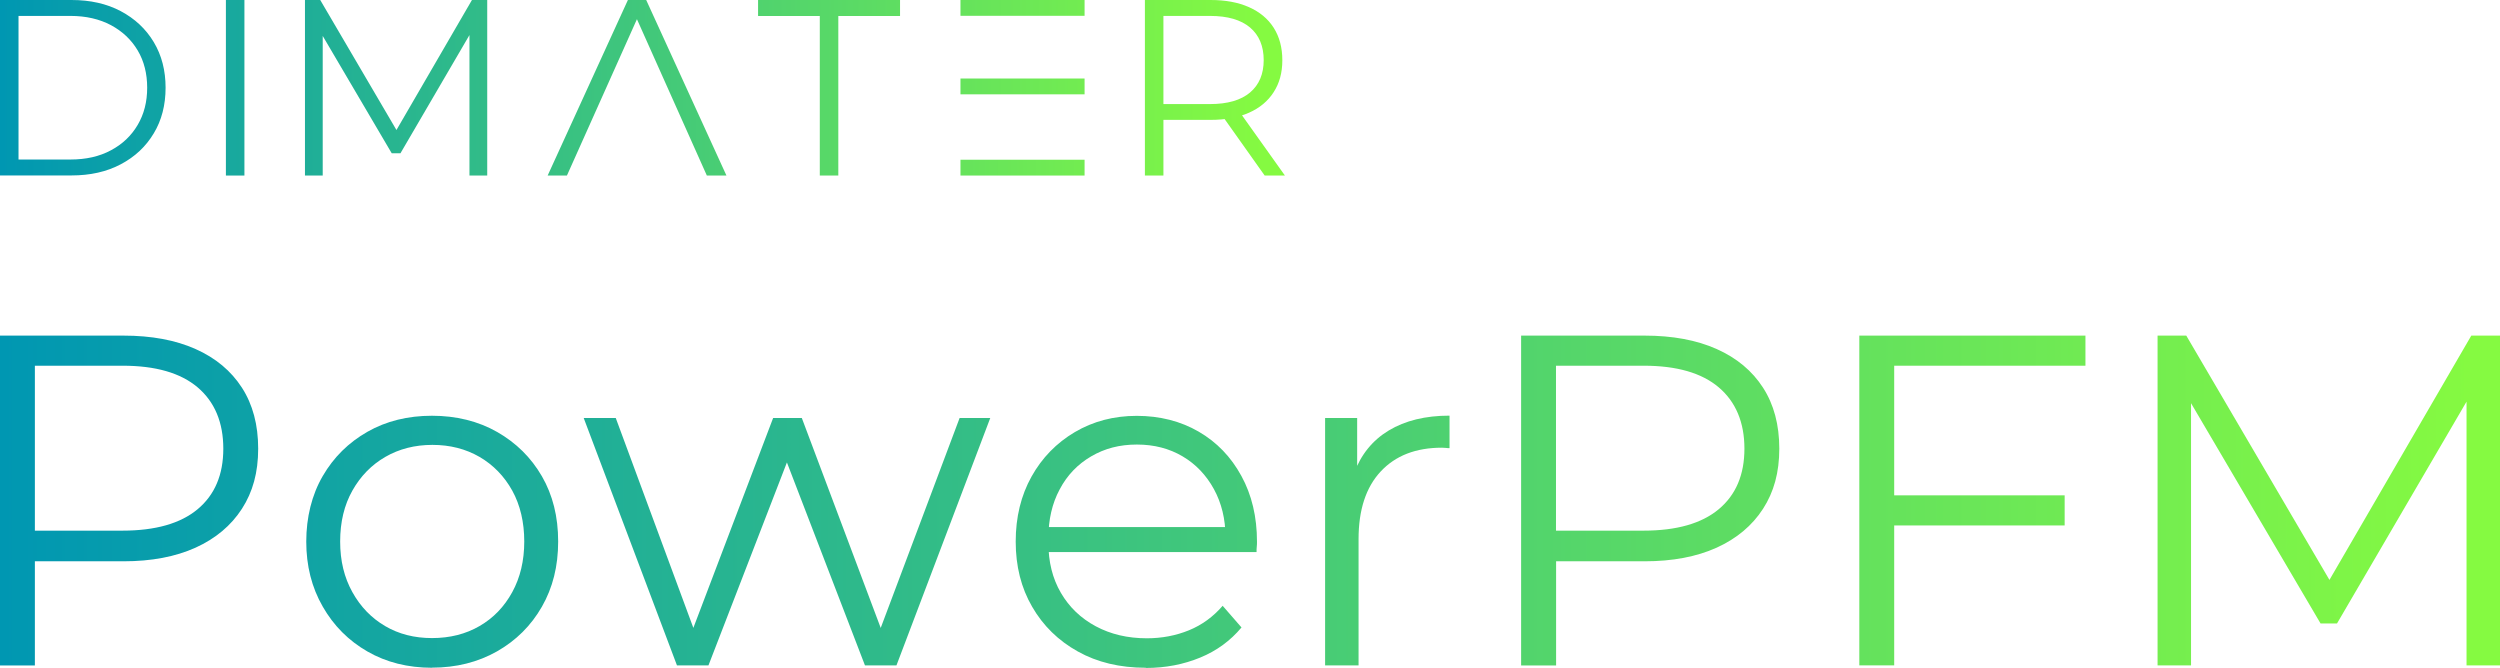
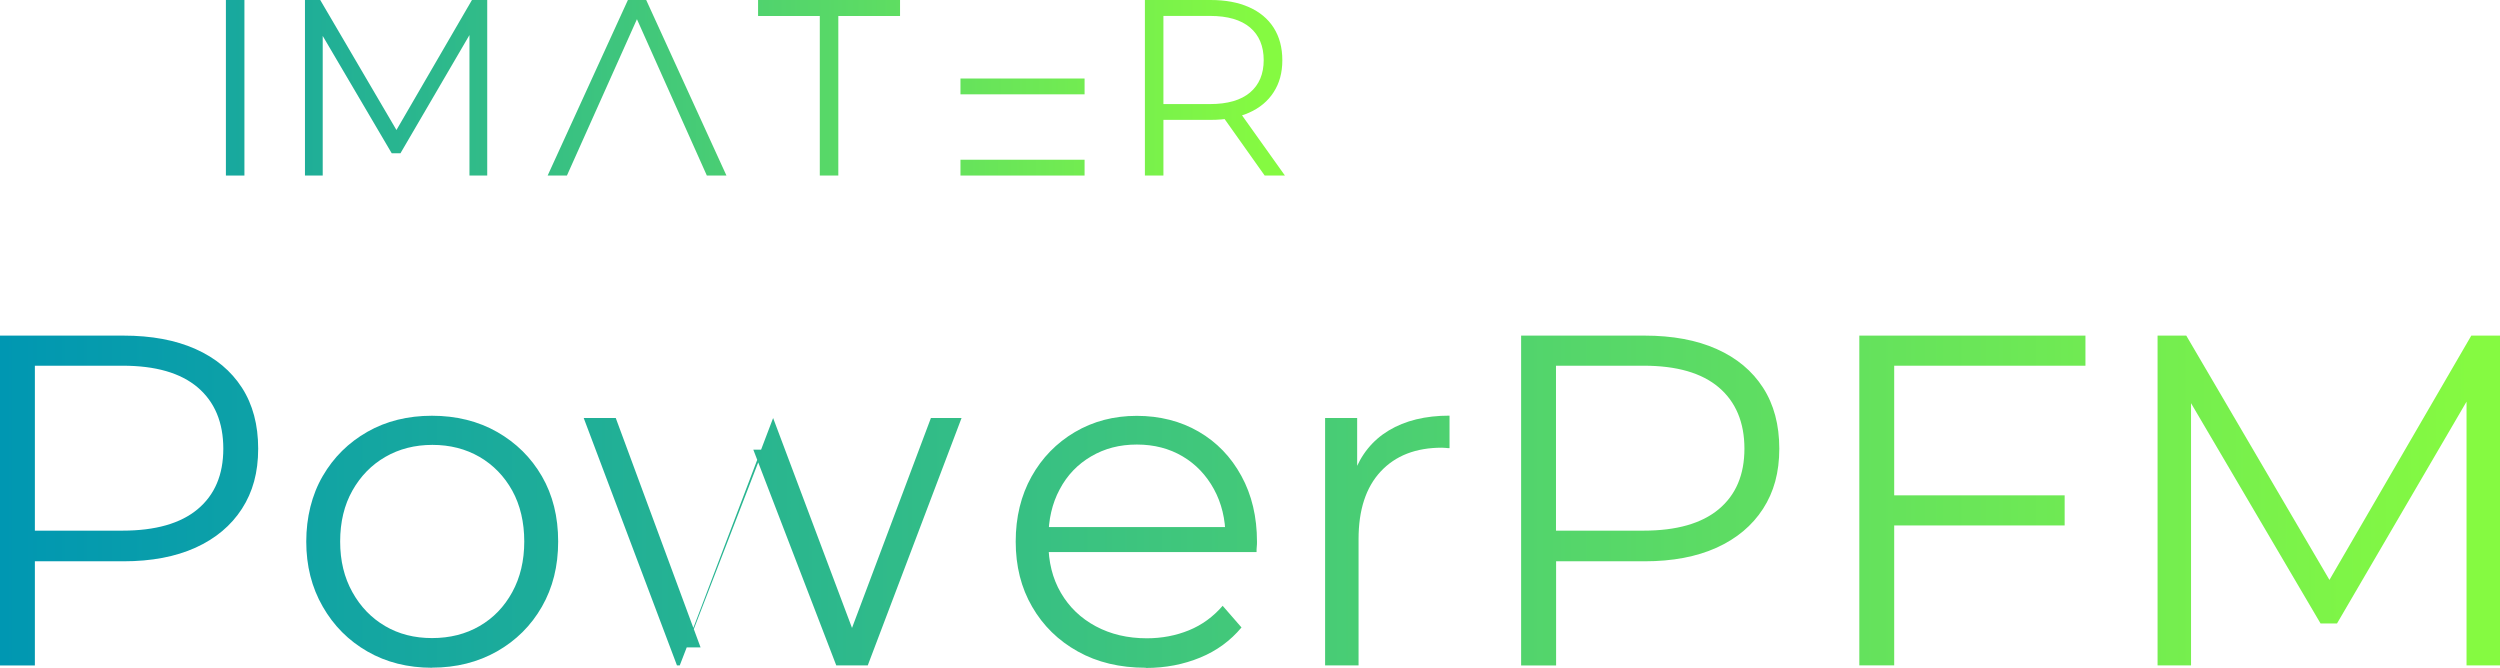
<svg xmlns="http://www.w3.org/2000/svg" xmlns:xlink="http://www.w3.org/1999/xlink" id="Ebene_1" data-name="Ebene 1" viewBox="0 0 230.85 61.66">
  <defs>
    <style>
      .cls-1 {
        fill: url(#Unbenannter_Verlauf_13-4);
      }

      .cls-1, .cls-2, .cls-3, .cls-4, .cls-5, .cls-6, .cls-7, .cls-8, .cls-9, .cls-10, .cls-11, .cls-12, .cls-13, .cls-14, .cls-15, .cls-16, .cls-17 {
        stroke-width: 0px;
      }

      .cls-2 {
        fill: url(#Unbenannter_Verlauf_13-6);
      }

      .cls-3 {
        fill: url(#Unbenannter_Verlauf_13-3);
      }

      .cls-4 {
        fill: url(#Unbenannter_Verlauf_13-8);
      }

      .cls-5 {
        fill: url(#Unbenannter_Verlauf_13-5);
      }

      .cls-6 {
        fill: url(#Unbenannter_Verlauf_13-7);
      }

      .cls-7 {
        fill: url(#Unbenannter_Verlauf_13-2);
      }

      .cls-8 {
        fill: url(#Unbenannter_Verlauf_13-9);
      }

      .cls-9 {
        fill: url(#Unbenannter_Verlauf_13-15);
      }

      .cls-10 {
        fill: url(#Unbenannter_Verlauf_13-14);
      }

      .cls-11 {
        fill: url(#Unbenannter_Verlauf_13-16);
      }

      .cls-12 {
        fill: url(#Unbenannter_Verlauf_13-13);
      }

      .cls-13 {
        fill: url(#Unbenannter_Verlauf_13-17);
      }

      .cls-14 {
        fill: url(#Unbenannter_Verlauf_13-11);
      }

      .cls-15 {
        fill: url(#Unbenannter_Verlauf_13-10);
      }

      .cls-16 {
        fill: url(#Unbenannter_Verlauf_13-12);
      }

      .cls-17 {
        fill: url(#Unbenannter_Verlauf_13);
      }
    </style>
    <linearGradient id="Unbenannter_Verlauf_13" data-name="Unbenannter Verlauf 13" x1="0" y1="46.22" x2="228.36" y2="46.22" gradientUnits="userSpaceOnUse">
      <stop offset="0" stop-color="#0097b2" />
      <stop offset="1" stop-color="#85fa41" />
    </linearGradient>
    <linearGradient id="Unbenannter_Verlauf_13-2" data-name="Unbenannter Verlauf 13" x1=".02" y1="50.02" x2="228.38" y2="50.02" xlink:href="#Unbenannter_Verlauf_13" />
    <linearGradient id="Unbenannter_Verlauf_13-3" data-name="Unbenannter Verlauf 13" x1=".02" y1="50.02" x2="228.38" y2="50.02" xlink:href="#Unbenannter_Verlauf_13" />
    <linearGradient id="Unbenannter_Verlauf_13-4" data-name="Unbenannter Verlauf 13" x1=".02" y1="50.02" x2="228.38" y2="50.02" xlink:href="#Unbenannter_Verlauf_13" />
    <linearGradient id="Unbenannter_Verlauf_13-5" data-name="Unbenannter Verlauf 13" x1=".02" y1="49.91" x2="228.38" y2="49.91" xlink:href="#Unbenannter_Verlauf_13" />
    <linearGradient id="Unbenannter_Verlauf_13-6" data-name="Unbenannter Verlauf 13" x1=".02" x2="228.38" xlink:href="#Unbenannter_Verlauf_13" />
    <linearGradient id="Unbenannter_Verlauf_13-7" data-name="Unbenannter Verlauf 13" x1=".02" x2="228.38" xlink:href="#Unbenannter_Verlauf_13" />
    <linearGradient id="Unbenannter_Verlauf_13-8" data-name="Unbenannter Verlauf 13" x1=".02" x2="228.38" xlink:href="#Unbenannter_Verlauf_13" />
    <linearGradient id="Unbenannter_Verlauf_13-9" data-name="Unbenannter Verlauf 13" y1="8.1" x2="118.82" y2="8.1" xlink:href="#Unbenannter_Verlauf_13" />
    <linearGradient id="Unbenannter_Verlauf_13-10" data-name="Unbenannter Verlauf 13" x1=".24" y1="8.1" x2="118.98" y2="8.1" xlink:href="#Unbenannter_Verlauf_13" />
    <linearGradient id="Unbenannter_Verlauf_13-11" data-name="Unbenannter Verlauf 13" x1=".87" y1="8.1" x2="118.92" y2="8.1" xlink:href="#Unbenannter_Verlauf_13" />
    <linearGradient id="Unbenannter_Verlauf_13-12" data-name="Unbenannter Verlauf 13" x1="2.56" y1="8.1" x2="118.93" y2="8.1" xlink:href="#Unbenannter_Verlauf_13" />
    <linearGradient id="Unbenannter_Verlauf_13-13" data-name="Unbenannter Verlauf 13" x1="-.73" y1="8.11" x2="116.72" y2="8.11" xlink:href="#Unbenannter_Verlauf_13" />
    <linearGradient id="Unbenannter_Verlauf_13-14" data-name="Unbenannter Verlauf 13" x1="-.63" y1="8.11" x2="116.72" y2="8.11" xlink:href="#Unbenannter_Verlauf_13" />
    <linearGradient id="Unbenannter_Verlauf_13-15" data-name="Unbenannter Verlauf 13" x1="-.77" y1="7.98" x2="116.72" y2="7.98" xlink:href="#Unbenannter_Verlauf_13" />
    <linearGradient id="Unbenannter_Verlauf_13-16" data-name="Unbenannter Verlauf 13" x1="-.61" y1=".73" x2="116.68" y2=".73" xlink:href="#Unbenannter_Verlauf_13" />
    <linearGradient id="Unbenannter_Verlauf_13-17" data-name="Unbenannter Verlauf 13" x1="-.08" y1="15.48" x2="116.24" y2="15.48" xlink:href="#Unbenannter_Verlauf_13" />
  </defs>
  <g>
    <path class="cls-17" d="M0,61.44v-30.45h11.4c2.58,0,4.8.41,6.66,1.24,1.86.83,3.28,2.02,4.28,3.57,1,1.55,1.5,3.43,1.5,5.63s-.5,4-1.5,5.55c-1,1.55-2.43,2.75-4.28,3.59-1.86.84-4.07,1.26-6.66,1.26H1.78l1.44-1.52v11.14H0ZM3.22,50.57l-1.44-1.57h9.53c3.04,0,5.36-.66,6.94-1.98s2.37-3.18,2.37-5.59-.79-4.32-2.37-5.66-3.89-2-6.94-2H1.78l1.44-1.52v18.31Z" />
    <path class="cls-7" d="M39.89,61.66c-2.23,0-4.22-.5-5.96-1.5-1.74-1-3.12-2.38-4.13-4.15-1.02-1.77-1.52-3.77-1.52-6s.51-4.31,1.52-6.05c1.01-1.74,2.39-3.1,4.13-4.09,1.74-.99,3.73-1.48,5.96-1.48s4.27.5,6.02,1.5c1.75,1,3.13,2.36,4.13,4.09s1.5,3.73,1.5,6.02-.5,4.27-1.5,6.02c-1,1.75-2.39,3.13-4.15,4.13-1.77,1-3.77,1.5-6,1.5ZM39.89,58.92c1.65,0,3.12-.37,4.39-1.11,1.28-.74,2.28-1.78,3.02-3.13.74-1.35,1.11-2.91,1.11-4.68s-.37-3.36-1.11-4.7c-.74-1.33-1.75-2.37-3.02-3.11-1.28-.74-2.73-1.11-4.35-1.11s-3.07.37-4.35,1.11c-1.28.74-2.29,1.78-3.04,3.11-.75,1.33-1.13,2.9-1.13,4.7s.38,3.33,1.13,4.68c.75,1.35,1.76,2.39,3.02,3.13,1.26.74,2.7,1.11,4.33,1.11Z" />
-     <path class="cls-3" d="M62.51,61.44l-8.61-22.84h2.96l7.83,21.18h-1.35l8.05-21.18h2.65l7.96,21.18h-1.35l7.96-21.18h2.83l-8.66,22.84h-2.91l-7.66-19.92h.91l-7.7,19.92h-2.91Z" />
+     <path class="cls-3" d="M62.51,61.44l-8.61-22.84h2.96l7.83,21.18h-1.35l8.05-21.18l7.96,21.18h-1.35l7.96-21.18h2.83l-8.66,22.84h-2.91l-7.66-19.92h.91l-7.7,19.92h-2.91Z" />
    <path class="cls-1" d="M105.79,61.66c-2.38,0-4.47-.5-6.26-1.5-1.8-1-3.21-2.38-4.22-4.13-1.02-1.75-1.52-3.76-1.52-6.02s.49-4.26,1.46-6,2.31-3.11,4-4.11c1.7-1,3.6-1.5,5.72-1.5s4.05.49,5.72,1.46c1.67.97,2.98,2.33,3.94,4.09.96,1.75,1.44,3.78,1.44,6.07,0,.15,0,.3-.02.46-.02.16-.02.33-.02.5h-19.88v-2.31h18.23l-1.22.91c0-1.65-.36-3.12-1.07-4.42-.71-1.29-1.67-2.3-2.89-3.02-1.22-.72-2.62-1.09-4.22-1.09s-2.97.36-4.22,1.09c-1.25.73-2.22,1.74-2.91,3.05-.7,1.3-1.04,2.8-1.04,4.48v.48c0,1.74.38,3.27,1.15,4.59.77,1.32,1.84,2.35,3.22,3.09,1.38.74,2.95,1.11,4.72,1.11,1.39,0,2.69-.25,3.89-.74,1.2-.49,2.24-1.25,3.11-2.26l1.74,2c-1.02,1.22-2.28,2.15-3.81,2.78s-3.2.96-5.02.96Z" />
    <path class="cls-5" d="M122.36,61.44v-22.84h2.96v6.22l-.3-1.09c.64-1.74,1.71-3.07,3.22-3.98,1.51-.91,3.38-1.37,5.61-1.37v3c-.12,0-.23,0-.35-.02-.12-.01-.23-.02-.35-.02-2.41,0-4.29.73-5.66,2.2-1.36,1.46-2.04,3.54-2.04,6.24v11.66h-3.09Z" />
    <path class="cls-2" d="M140.46,61.44v-30.45h11.4c2.58,0,4.8.41,6.66,1.24,1.86.83,3.28,2.02,4.28,3.57,1,1.55,1.5,3.43,1.5,5.63s-.5,4-1.5,5.55c-1,1.55-2.43,2.75-4.28,3.59-1.86.84-4.07,1.26-6.66,1.26h-9.61l1.44-1.52v11.14h-3.22ZM143.68,50.57l-1.44-1.57h9.53c3.04,0,5.36-.66,6.94-1.98s2.37-3.18,2.37-5.59-.79-4.32-2.37-5.66-3.89-2-6.94-2h-9.53l1.44-1.52v18.31Z" />
    <path class="cls-6" d="M174.91,61.44h-3.22v-30.45h20.88v2.78h-17.66v27.67ZM174.56,45.74h16.09v2.78h-16.09v-2.78Z" />
    <path class="cls-4" d="M199.23,61.44v-30.45h2.65l13.92,23.75h-1.39l13.79-23.75h2.65v30.45h-3.09v-25.62h.74l-12.7,21.75h-1.52l-12.79-21.75h.83v25.62h-3.09Z" />
  </g>
  <g>
    <g>
-       <path class="cls-8" d="M0,16.21V0h6.6c1.73,0,3.25.34,4.55,1.03,1.3.69,2.32,1.64,3.05,2.86.73,1.22,1.09,2.62,1.09,4.21s-.36,3-1.09,4.21c-.73,1.22-1.74,2.17-3.05,2.86-1.3.69-2.82,1.03-4.55,1.03H0ZM1.71,14.73h4.79c1.44,0,2.68-.28,3.74-.85,1.06-.56,1.88-1.34,2.47-2.34.59-1,.88-2.14.88-3.44s-.29-2.46-.88-3.45c-.59-.99-1.41-1.76-2.47-2.33-1.06-.56-2.3-.85-3.74-.85H1.71v13.25Z" />
      <path class="cls-15" d="M20.86,16.21V0h1.71v16.21h-1.71Z" />
      <path class="cls-14" d="M28.16,16.21V0h1.41l7.41,12.64h-.74L43.58,0h1.41v16.21h-1.64V2.57h.39l-6.76,11.58h-.81l-6.81-11.58h.44v13.64h-1.64Z" />
      <path class="cls-16" d="M50.57,16.21L57.98,0h1.69l7.41,16.21h-1.81L58.47,1h.69l-6.81,15.21h-1.78Z" />
      <path class="cls-12" d="M75.7,16.21V1.48h-5.7V0h13.11v1.48h-5.7v14.73h-1.71Z" />
      <path class="cls-10" d="M105.72,16.21V0h6.07C113.16,0,114.34.22,115.33.66c.99.44,1.75,1.07,2.28,1.9.53.83.8,1.83.8,3s-.27,2.13-.8,2.95c-.53.83-1.29,1.46-2.28,1.9-.99.44-2.17.66-3.54.66h-5.12l.76-.79v5.93h-1.71ZM107.43,10.42l-.76-.81h5.07c1.62,0,2.85-.36,3.69-1.07.84-.71,1.26-1.71,1.26-2.99s-.42-2.3-1.26-3.01c-.84-.71-2.07-1.07-3.69-1.07h-5.07l.76-.81v9.75ZM116.78,16.21l-4.17-5.88h1.85l4.19,5.88h-1.88Z" />
    </g>
    <rect class="cls-9" x="88.69" y="7.25" width="11.46" height="1.46" />
-     <rect class="cls-11" x="88.69" y="0" width="11.46" height="1.46" />
    <rect class="cls-13" x="88.69" y="14.75" width="11.46" height="1.46" />
  </g>
</svg>